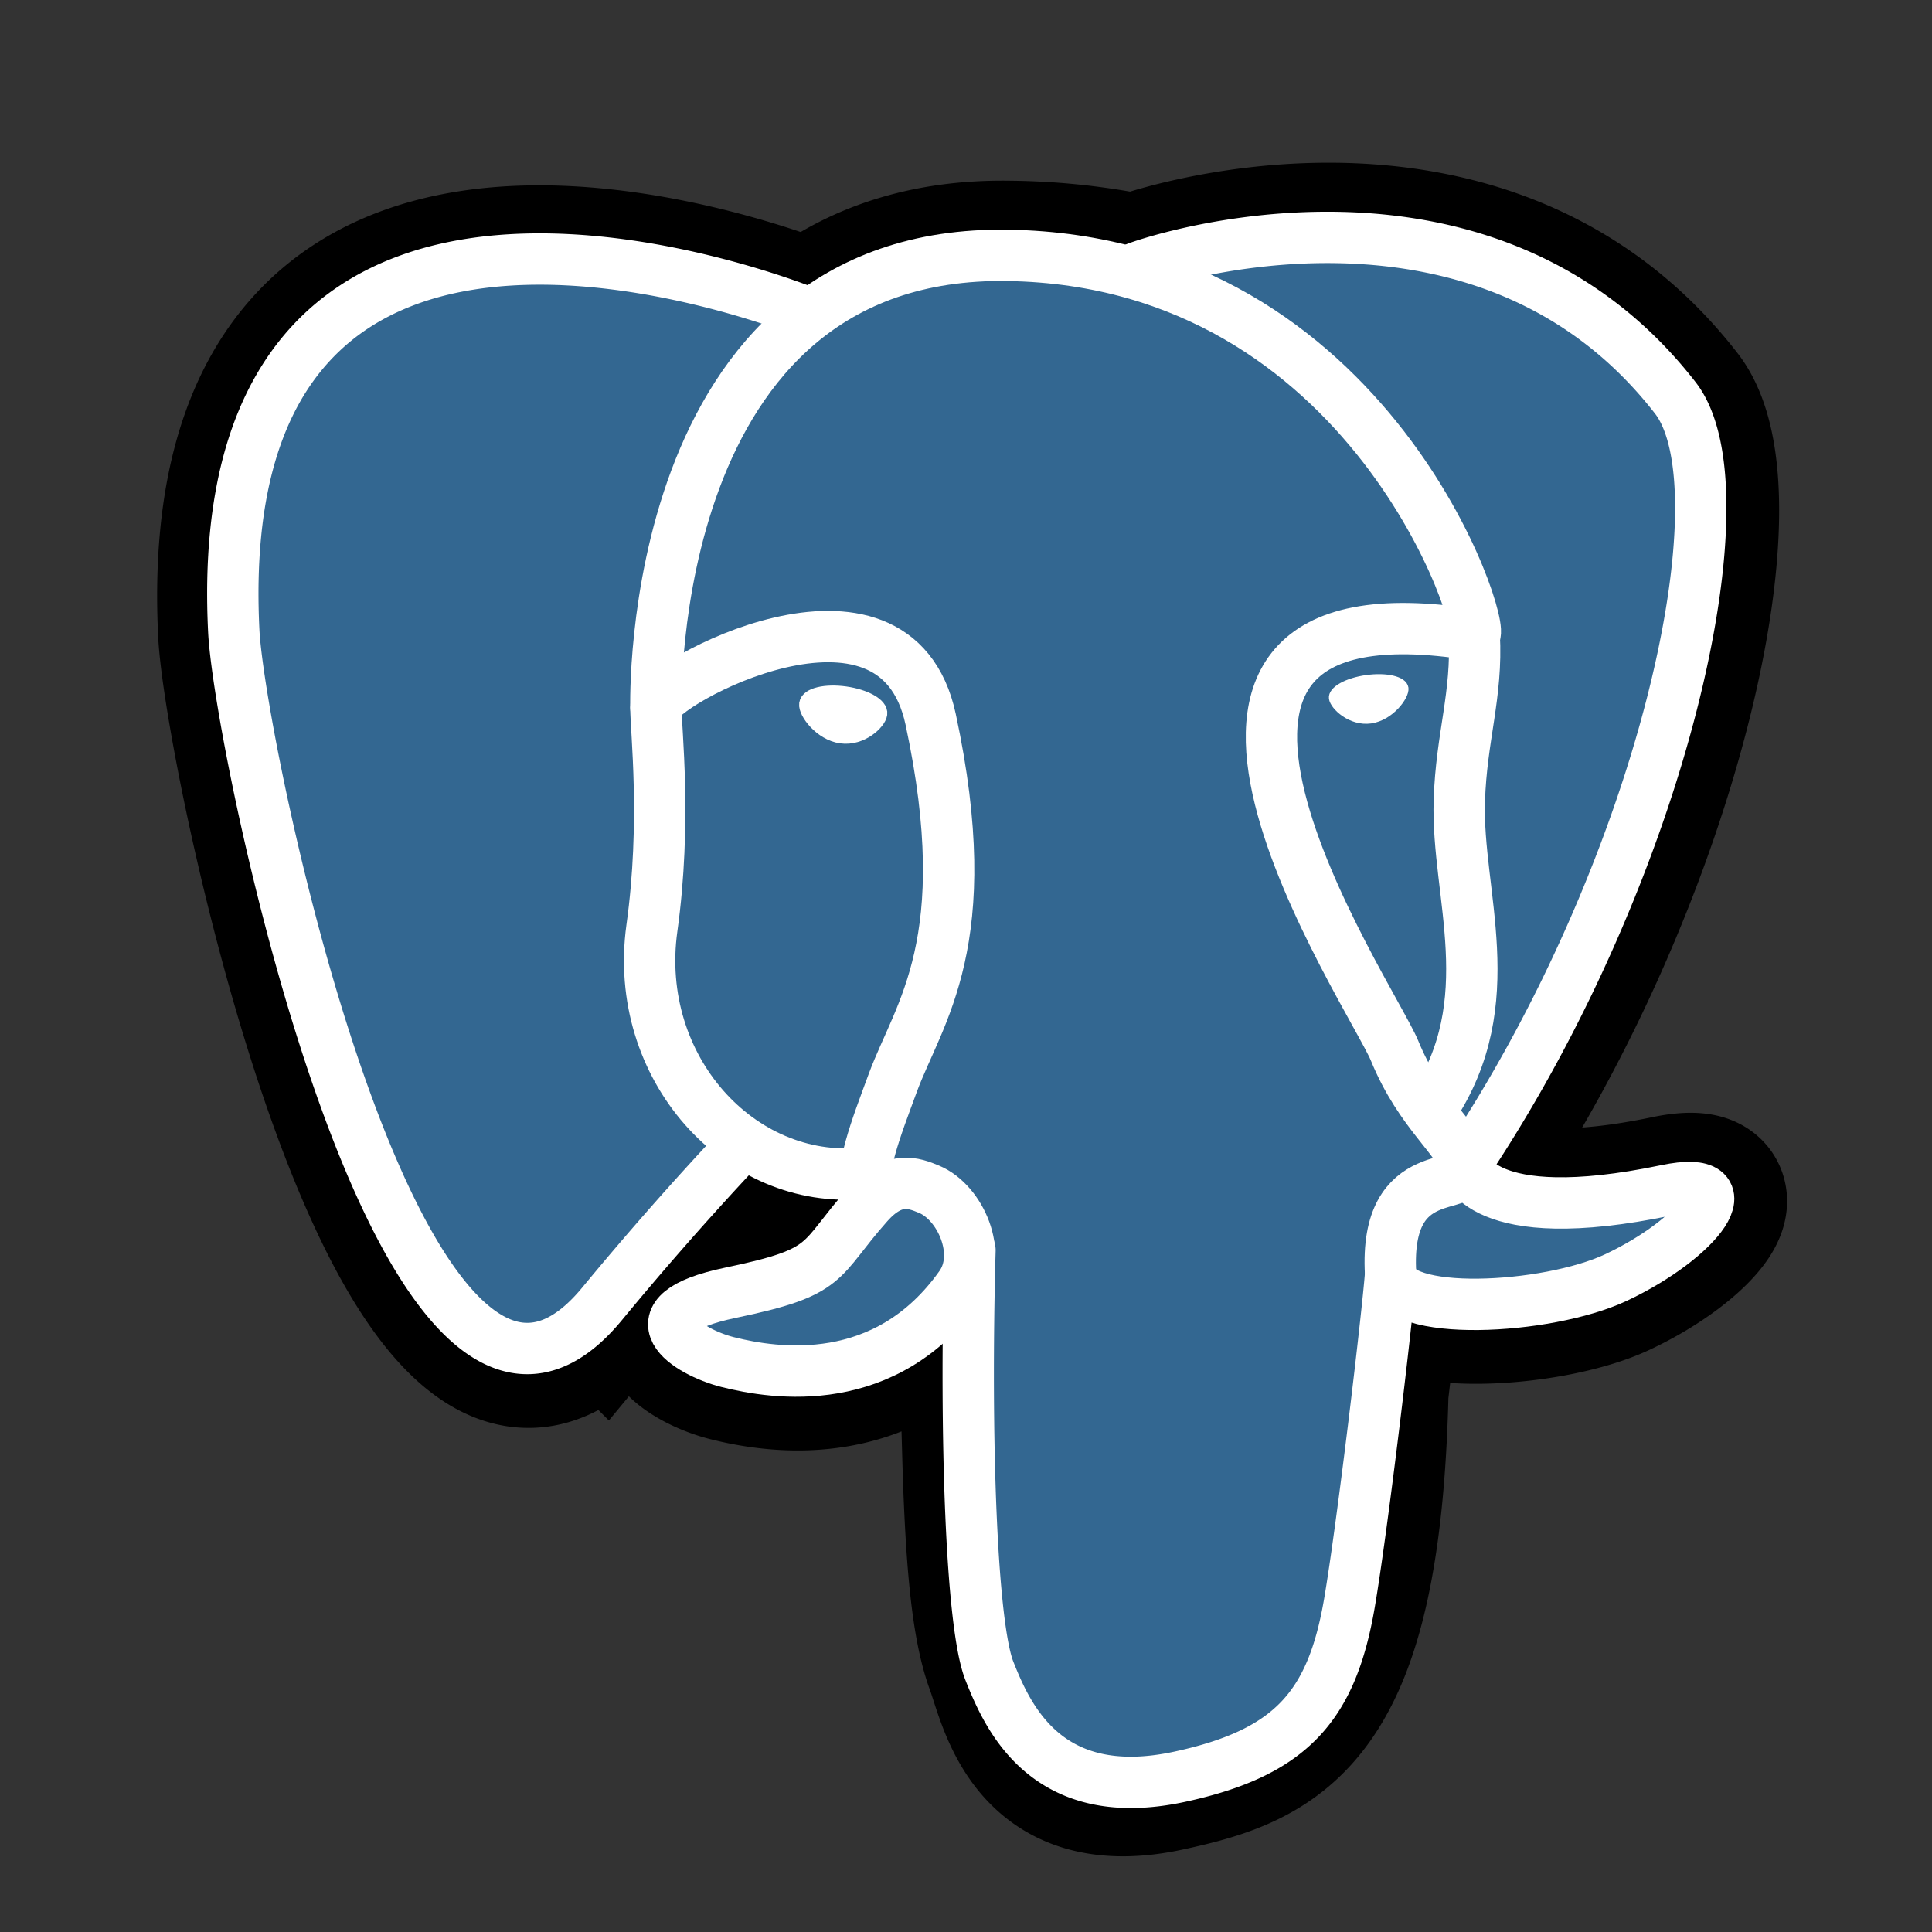
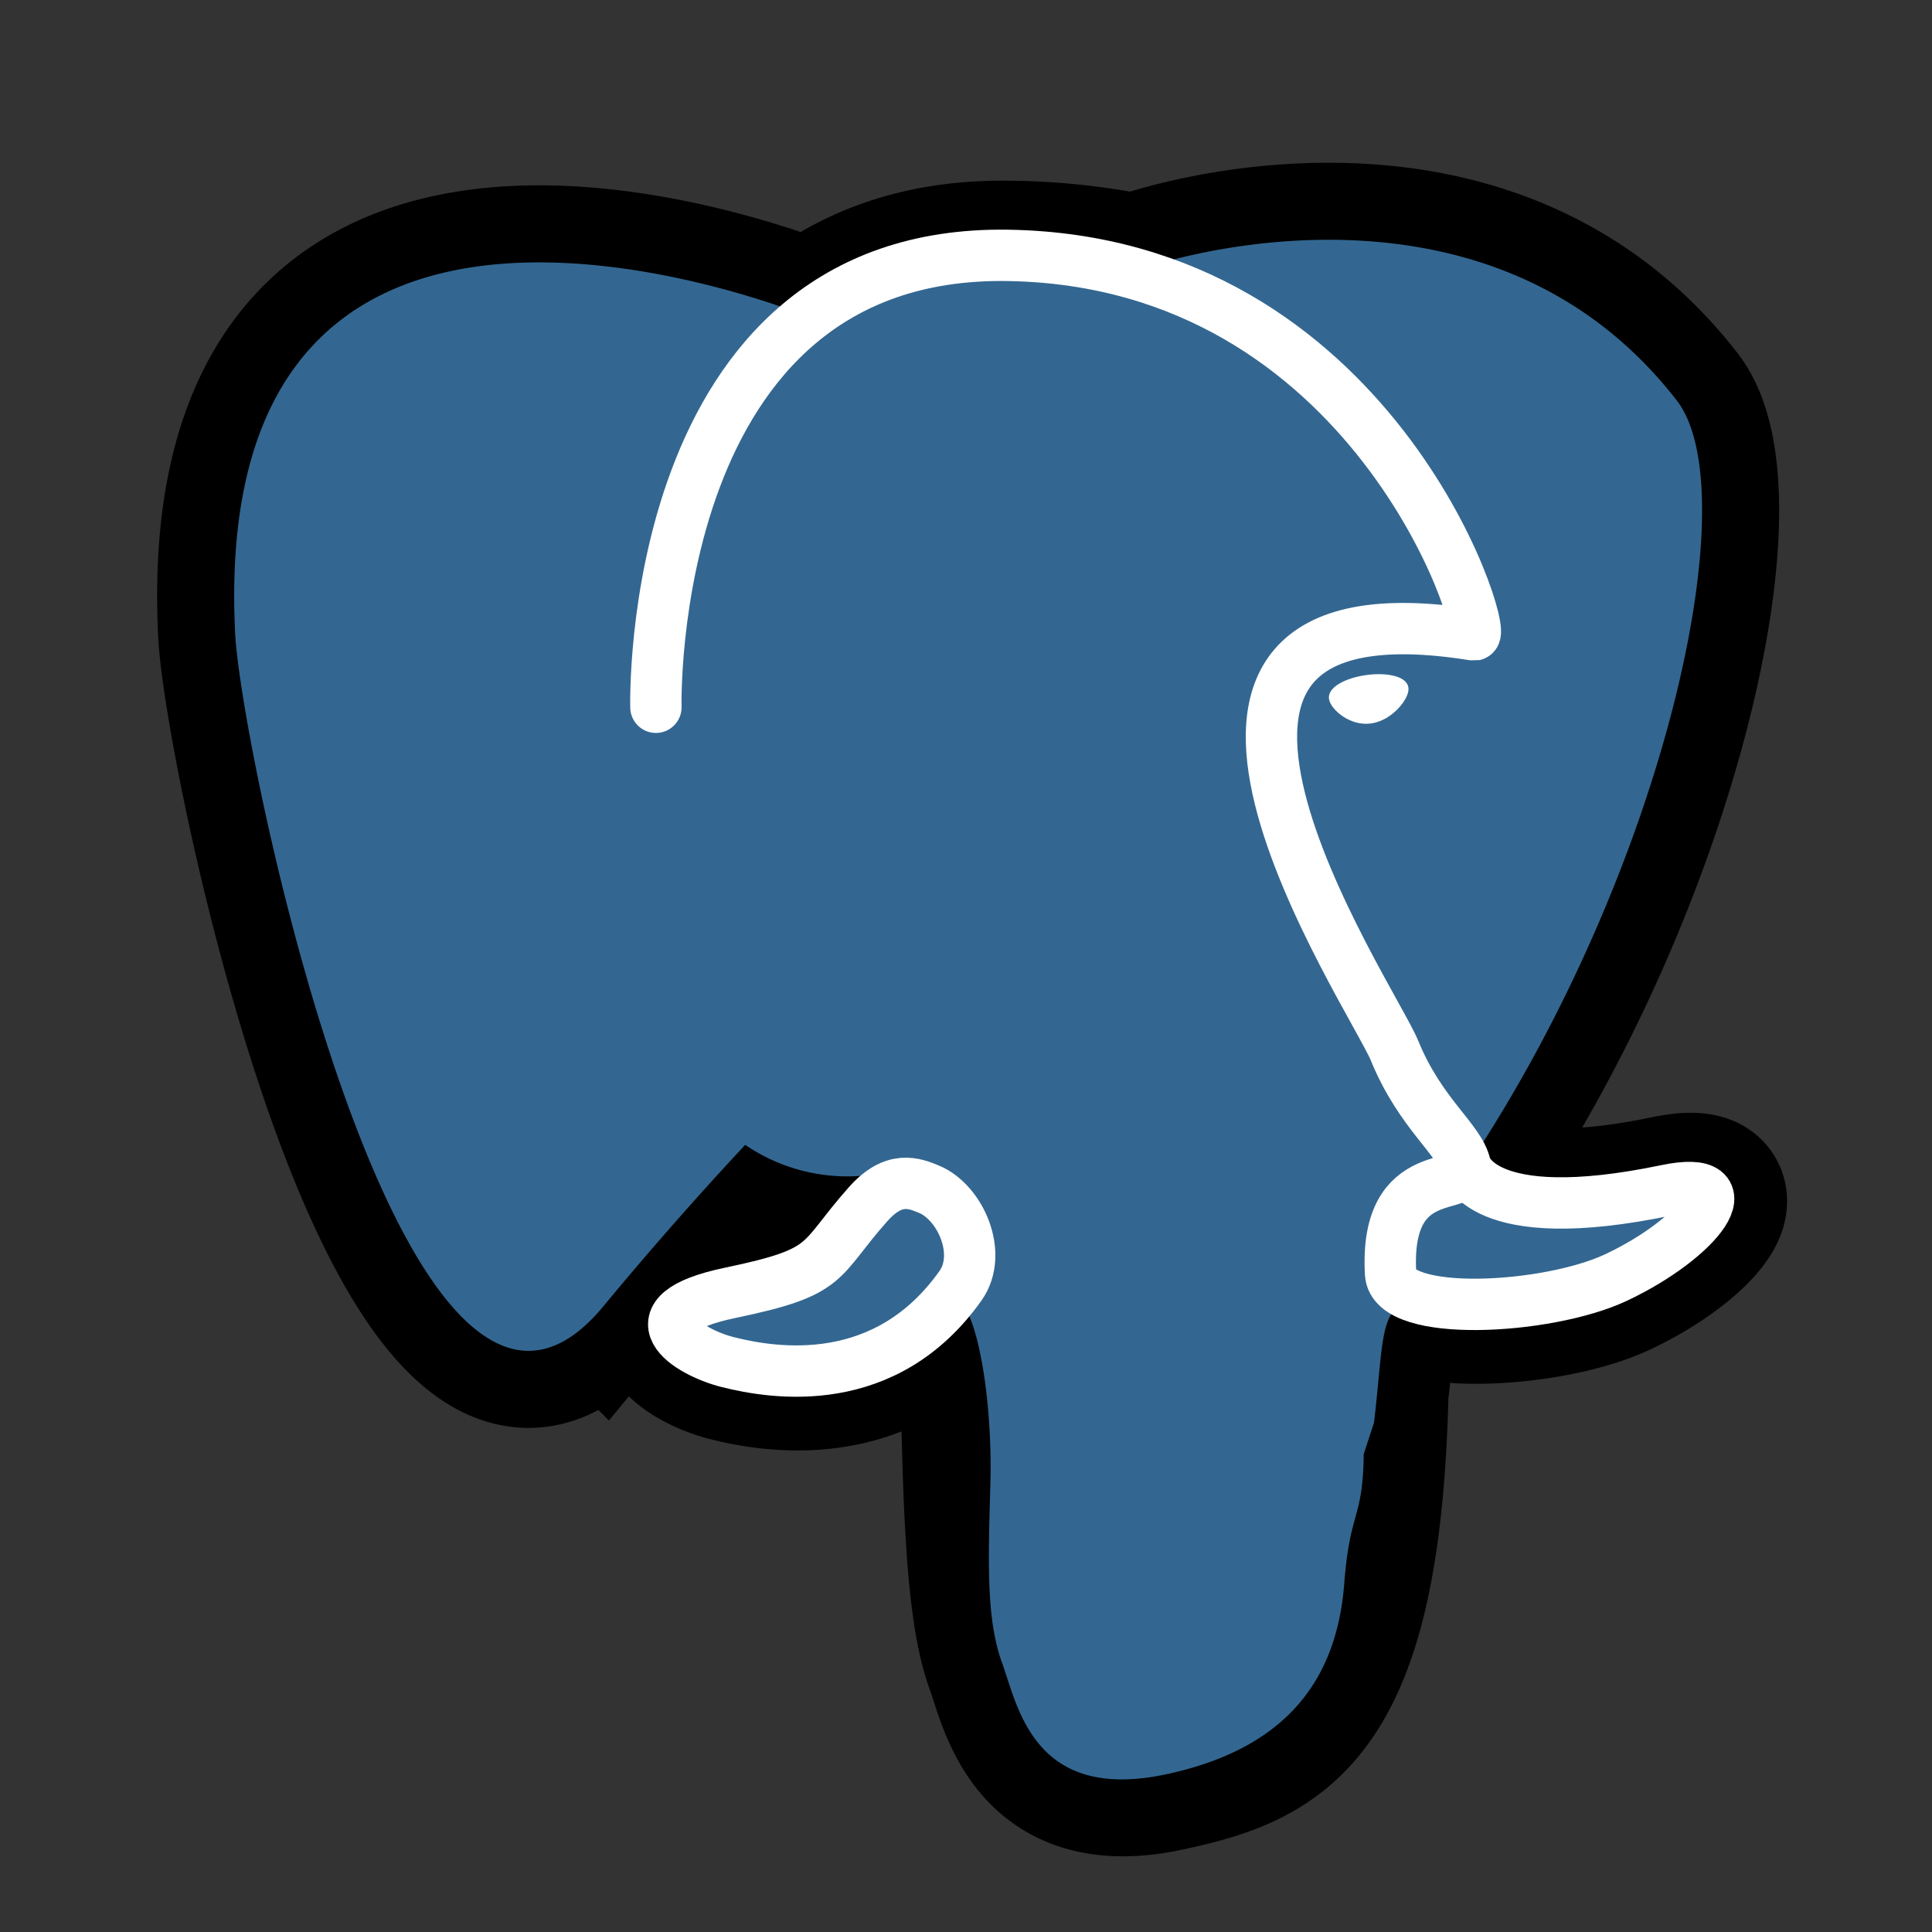
<svg xmlns="http://www.w3.org/2000/svg" width="38" height="38" fill="none">
  <rect width="100%" height="100%" fill="#333333" stroke="none" />
-   <path d="M26.975 27.391c.21-1.751.146-2.008 1.44-1.724l.328.029c.995.046 2.296-.161 3.06-.52 1.646-.77 2.622-2.056.998-1.718-3.7.77-3.955-.493-3.955-.493 3.909-5.85 5.542-13.274 4.132-15.09-3.846-4.957-10.504-2.613-10.614-2.553l-.037.008a13.083 13.083 0 00-2.468-.26c-1.675-.028-2.946.443-3.91 1.18 0 0-11.876-4.935-11.324 6.206.118 2.37 3.369 17.936 7.245 13.234a71.703 71.703 0 012.787-3.173c.68.456 1.494.689 2.348.605l.067-.057c-.02.224-.012.449.026.67-.998 1.126-.705 1.323-2.702 1.738-2.02.42-.833 1.167-.059 1.363.94.237 3.113.572 4.582-1.501l-.059.236c.392.317.366 2.273.421 3.67.056 1.398.149 2.703.431 3.472.282.769.616 2.75 3.24 2.182 2.194-.474 3.87-1.156 4.023-7.504z" fill="#000" />
  <path d="M26.975 27.391c.21-1.751.146-2.008 1.44-1.724l.328.029c.995.046 2.296-.161 3.06-.52 1.646-.77 2.622-2.056.998-1.718-3.7.77-3.955-.493-3.955-.493 3.909-5.85 5.542-13.274 4.132-15.09-3.846-4.957-10.504-2.613-10.614-2.553l-.037.008a13.083 13.083 0 00-2.468-.26c-1.675-.028-2.946.443-3.91 1.18 0 0-11.876-4.935-11.324 6.206.118 2.37 3.369 17.936 7.245 13.234a71.703 71.703 0 012.787-3.173c.68.456 1.494.689 2.348.605l.067-.057c-.02.224-.012.449.026.67-.998 1.126-.705 1.323-2.702 1.738-2.02.42-.833 1.167-.059 1.363.94.237 3.113.572 4.582-1.501l-.059.236c.392.317.366 2.273.421 3.67.056 1.398.149 2.703.431 3.472.282.769.616 2.75 3.24 2.182 2.194-.474 3.87-1.156 4.023-7.504z" stroke="#000" stroke-width="3.031" />
  <path d="M32.802 23.458c-3.702.77-3.955-.494-3.955-.494 3.907-5.849 5.541-13.273 4.131-15.09-3.847-4.956-10.504-2.612-10.614-2.552l-.036.008a13.093 13.093 0 00-2.47-.26c-1.675-.028-2.945.443-3.909 1.18 0 0-11.877-4.935-11.324 6.206.117 2.37 3.368 17.935 7.245 13.234a71.698 71.698 0 012.787-3.172 3.57 3.57 0 002.348.604l.065-.057c-.02.214-.01.422.027.67-.998 1.125-.705 1.323-2.702 1.738-2.02.42-.833 1.167-.058 1.363.94.237 3.112.572 4.582-1.501l-.06.236c.392.317.667 2.057.62 3.635-.046 1.577-.076 2.66.232 3.506.309.846.616 2.75 3.24 2.183 2.194-.474 3.331-1.703 3.489-3.752.112-1.457.366-1.241.383-2.544l.202-.617c.236-1.975.038-2.612 1.39-2.315l.328.029c.994.045 2.296-.162 3.06-.52 1.645-.77 2.621-2.056.999-1.718z" fill="#336791" />
-   <path d="M19.078 24.59c-.102 3.675.025 7.375.382 8.275.356.899 1.12 2.649 3.745 2.081 2.193-.474 2.99-1.391 3.337-3.417.255-1.491.747-5.63.81-6.478M15.93 6.168S4.045 1.268 4.598 12.41c.118 2.37 3.37 17.936 7.245 13.234a64.559 64.559 0 012.699-3.067M22.35 5.273c-.412.13 6.61-2.589 10.602 2.554 1.41 1.818-.225 9.242-4.133 15.09" stroke="#fff" stroke-width="1.01" stroke-linecap="round" stroke-linejoin="round" />
  <path d="M28.82 22.918s.254 1.265 3.955.494c1.622-.338.647.948-.998 1.719-1.35.631-4.377.793-4.426-.08-.127-2.253 1.593-1.569 1.469-2.133zm0 0c-.113-.508-.882-1.007-1.39-2.251-.445-1.087-6.093-9.415 1.566-8.178.28-.058-1.998-7.348-9.165-7.466-7.165-.119-6.93 8.888-6.93 8.888" stroke="#fff" stroke-width="1.01" stroke-linecap="round" stroke-linejoin="bevel" />
  <path d="M17.071 23.689c-1 1.125-.706 1.323-2.703 1.738-2.02.42-.833 1.166-.058 1.363.94.237 3.113.572 4.582-1.502.447-.631-.003-1.64-.617-1.896-.297-.124-.694-.28-1.204.297z" stroke="#fff" stroke-width="1.01" stroke-linecap="round" stroke-linejoin="round" />
-   <path d="M17.006 23.67c-.101-.663.215-1.45.554-2.372.51-1.382 1.685-2.765.745-7.15-.701-3.267-5.401-.68-5.404-.237-.003.443.213 2.246-.079 4.345-.38 2.74 1.728 5.057 4.156 4.82" stroke="#fff" stroke-width="1.01" stroke-linecap="round" stroke-linejoin="round" />
-   <path d="M15.887 13.845c-.022.15.275.555.66.609.385.054.715-.261.736-.413.021-.151-.275-.318-.66-.372-.386-.054-.716.025-.736.176z" fill="#fff" stroke="#fff" stroke-width=".337" />
  <path d="M27.619 13.536c.02.152-.275.555-.661.61-.386.054-.715-.262-.736-.413-.02-.152.274-.319.66-.372.386-.054.716.024.737.175z" fill="#fff" stroke="#fff" stroke-width=".168" />
-   <path d="M28.996 12.489c.064 1.187-.253 1.995-.293 3.26-.06 1.836.867 3.938-.53 6.043" stroke="#fff" stroke-width="1.01" stroke-linecap="round" stroke-linejoin="round" />
</svg>